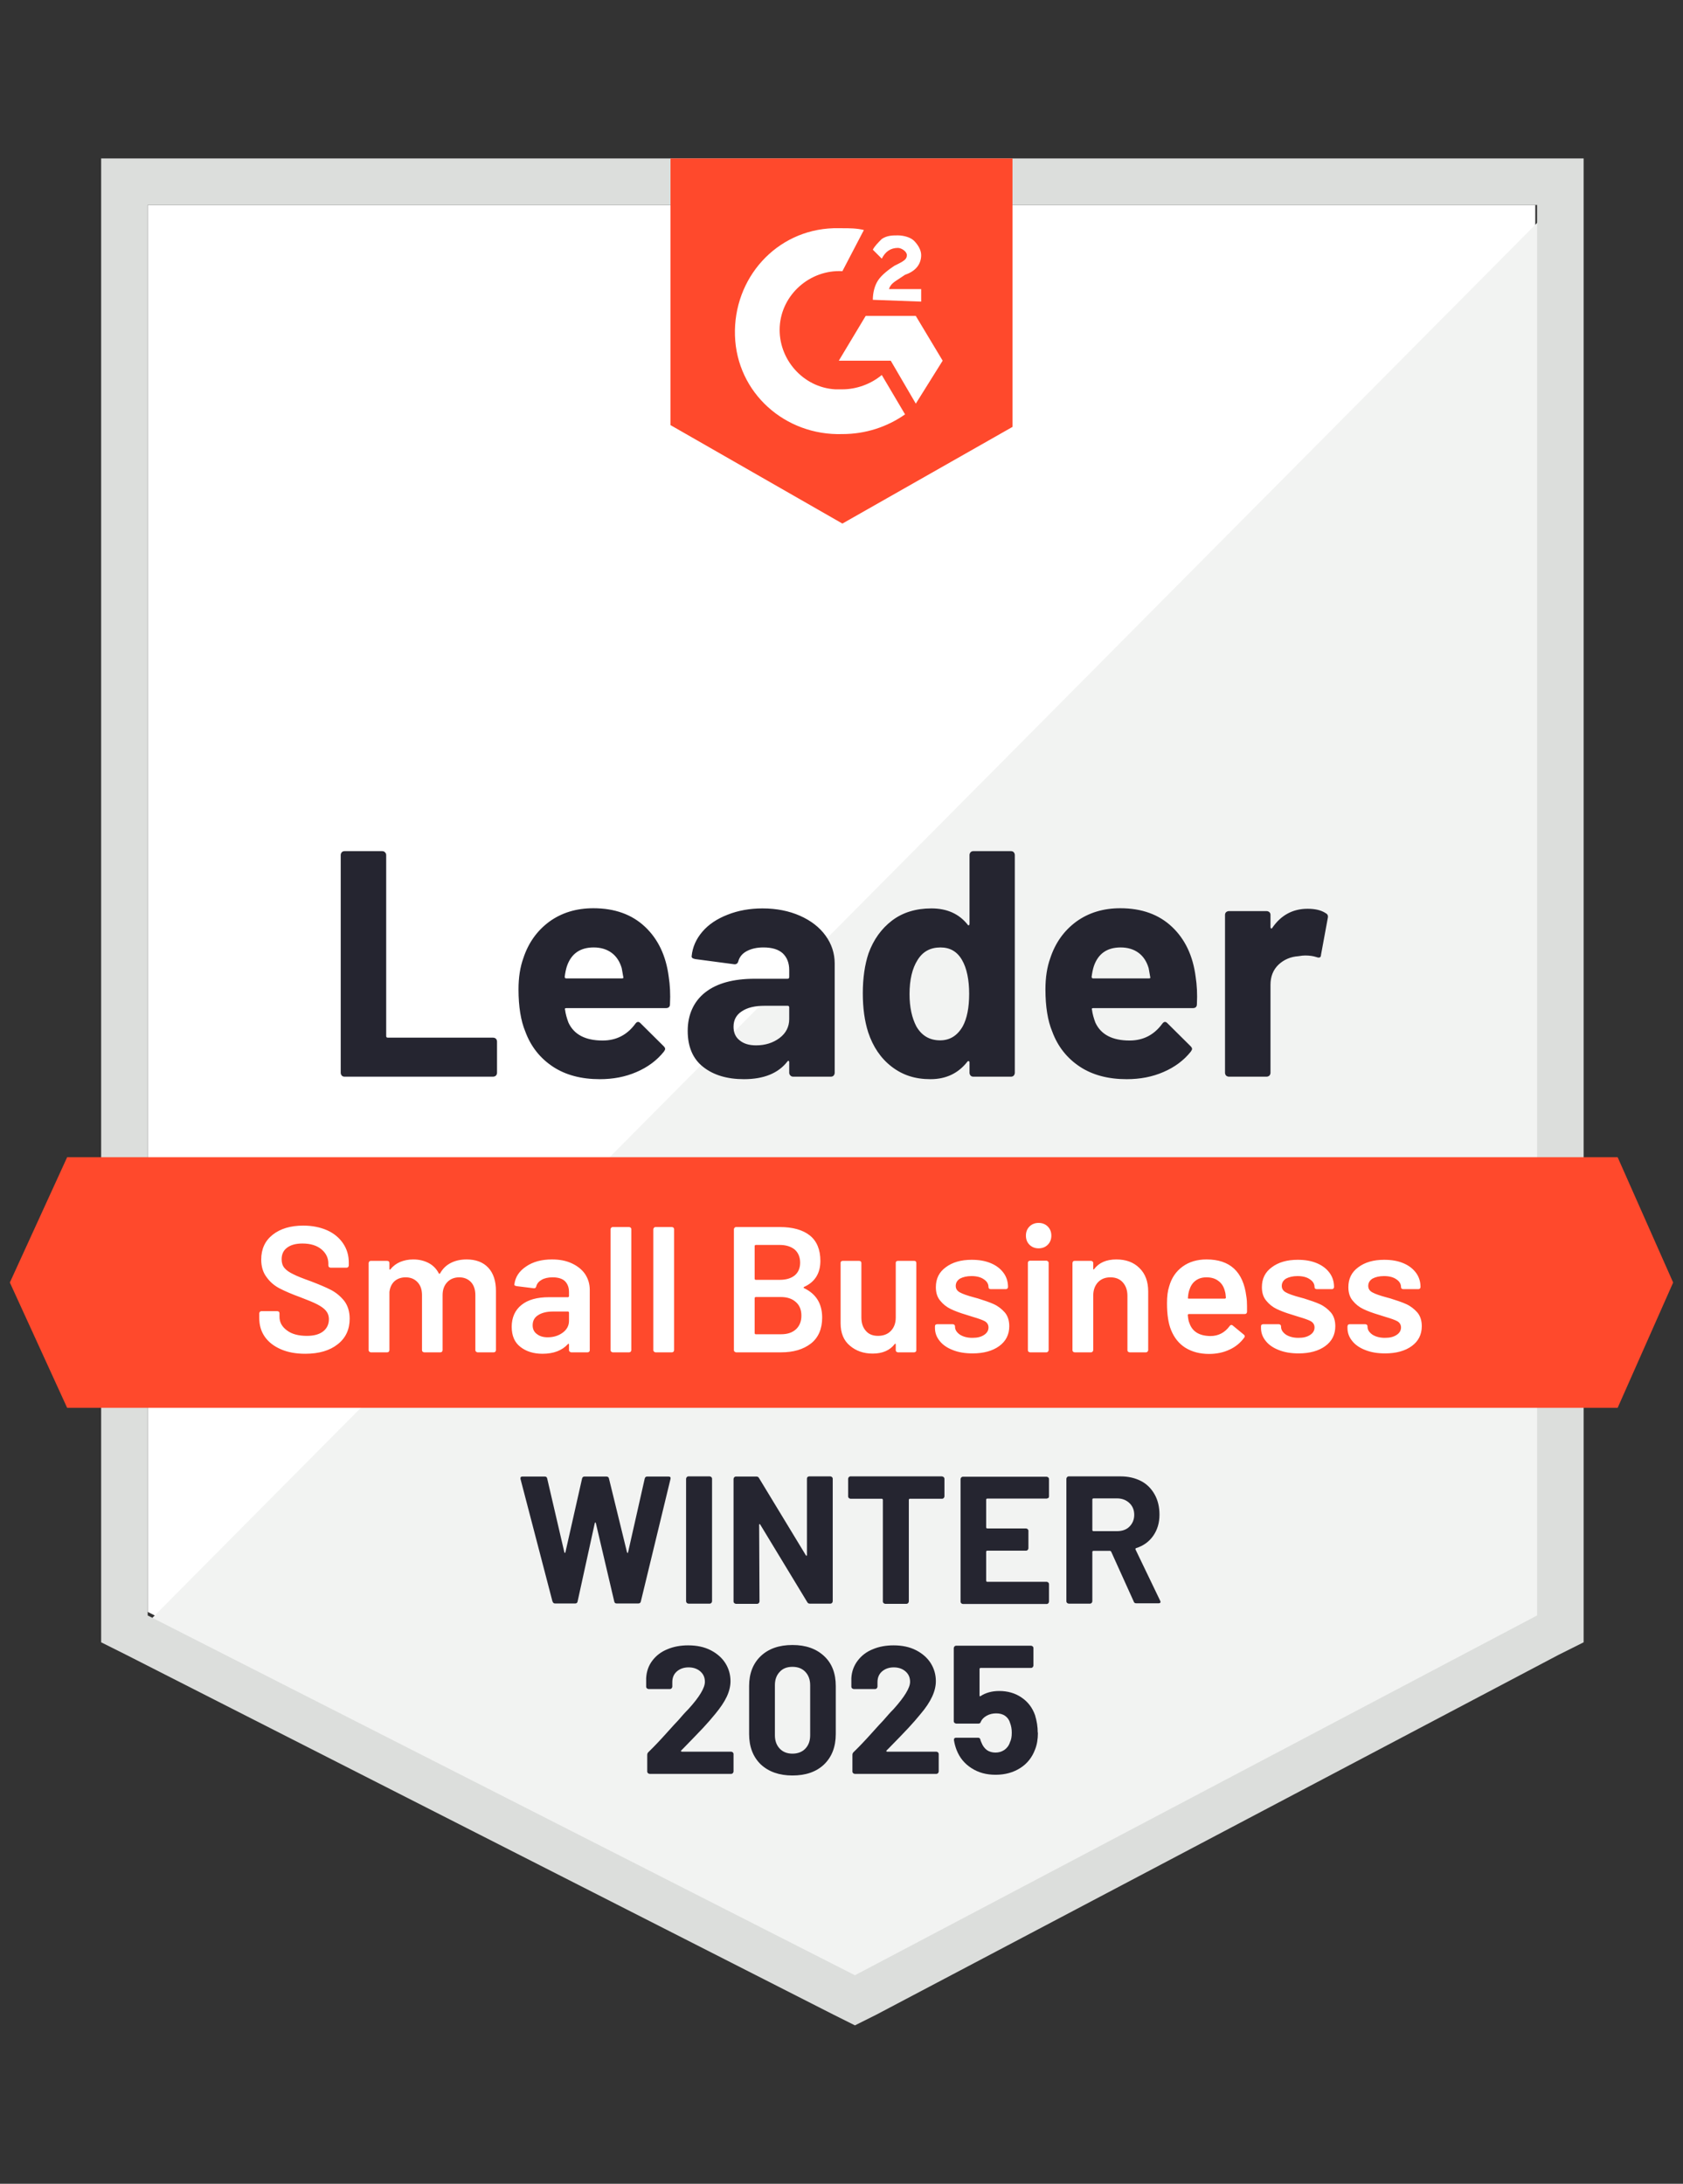
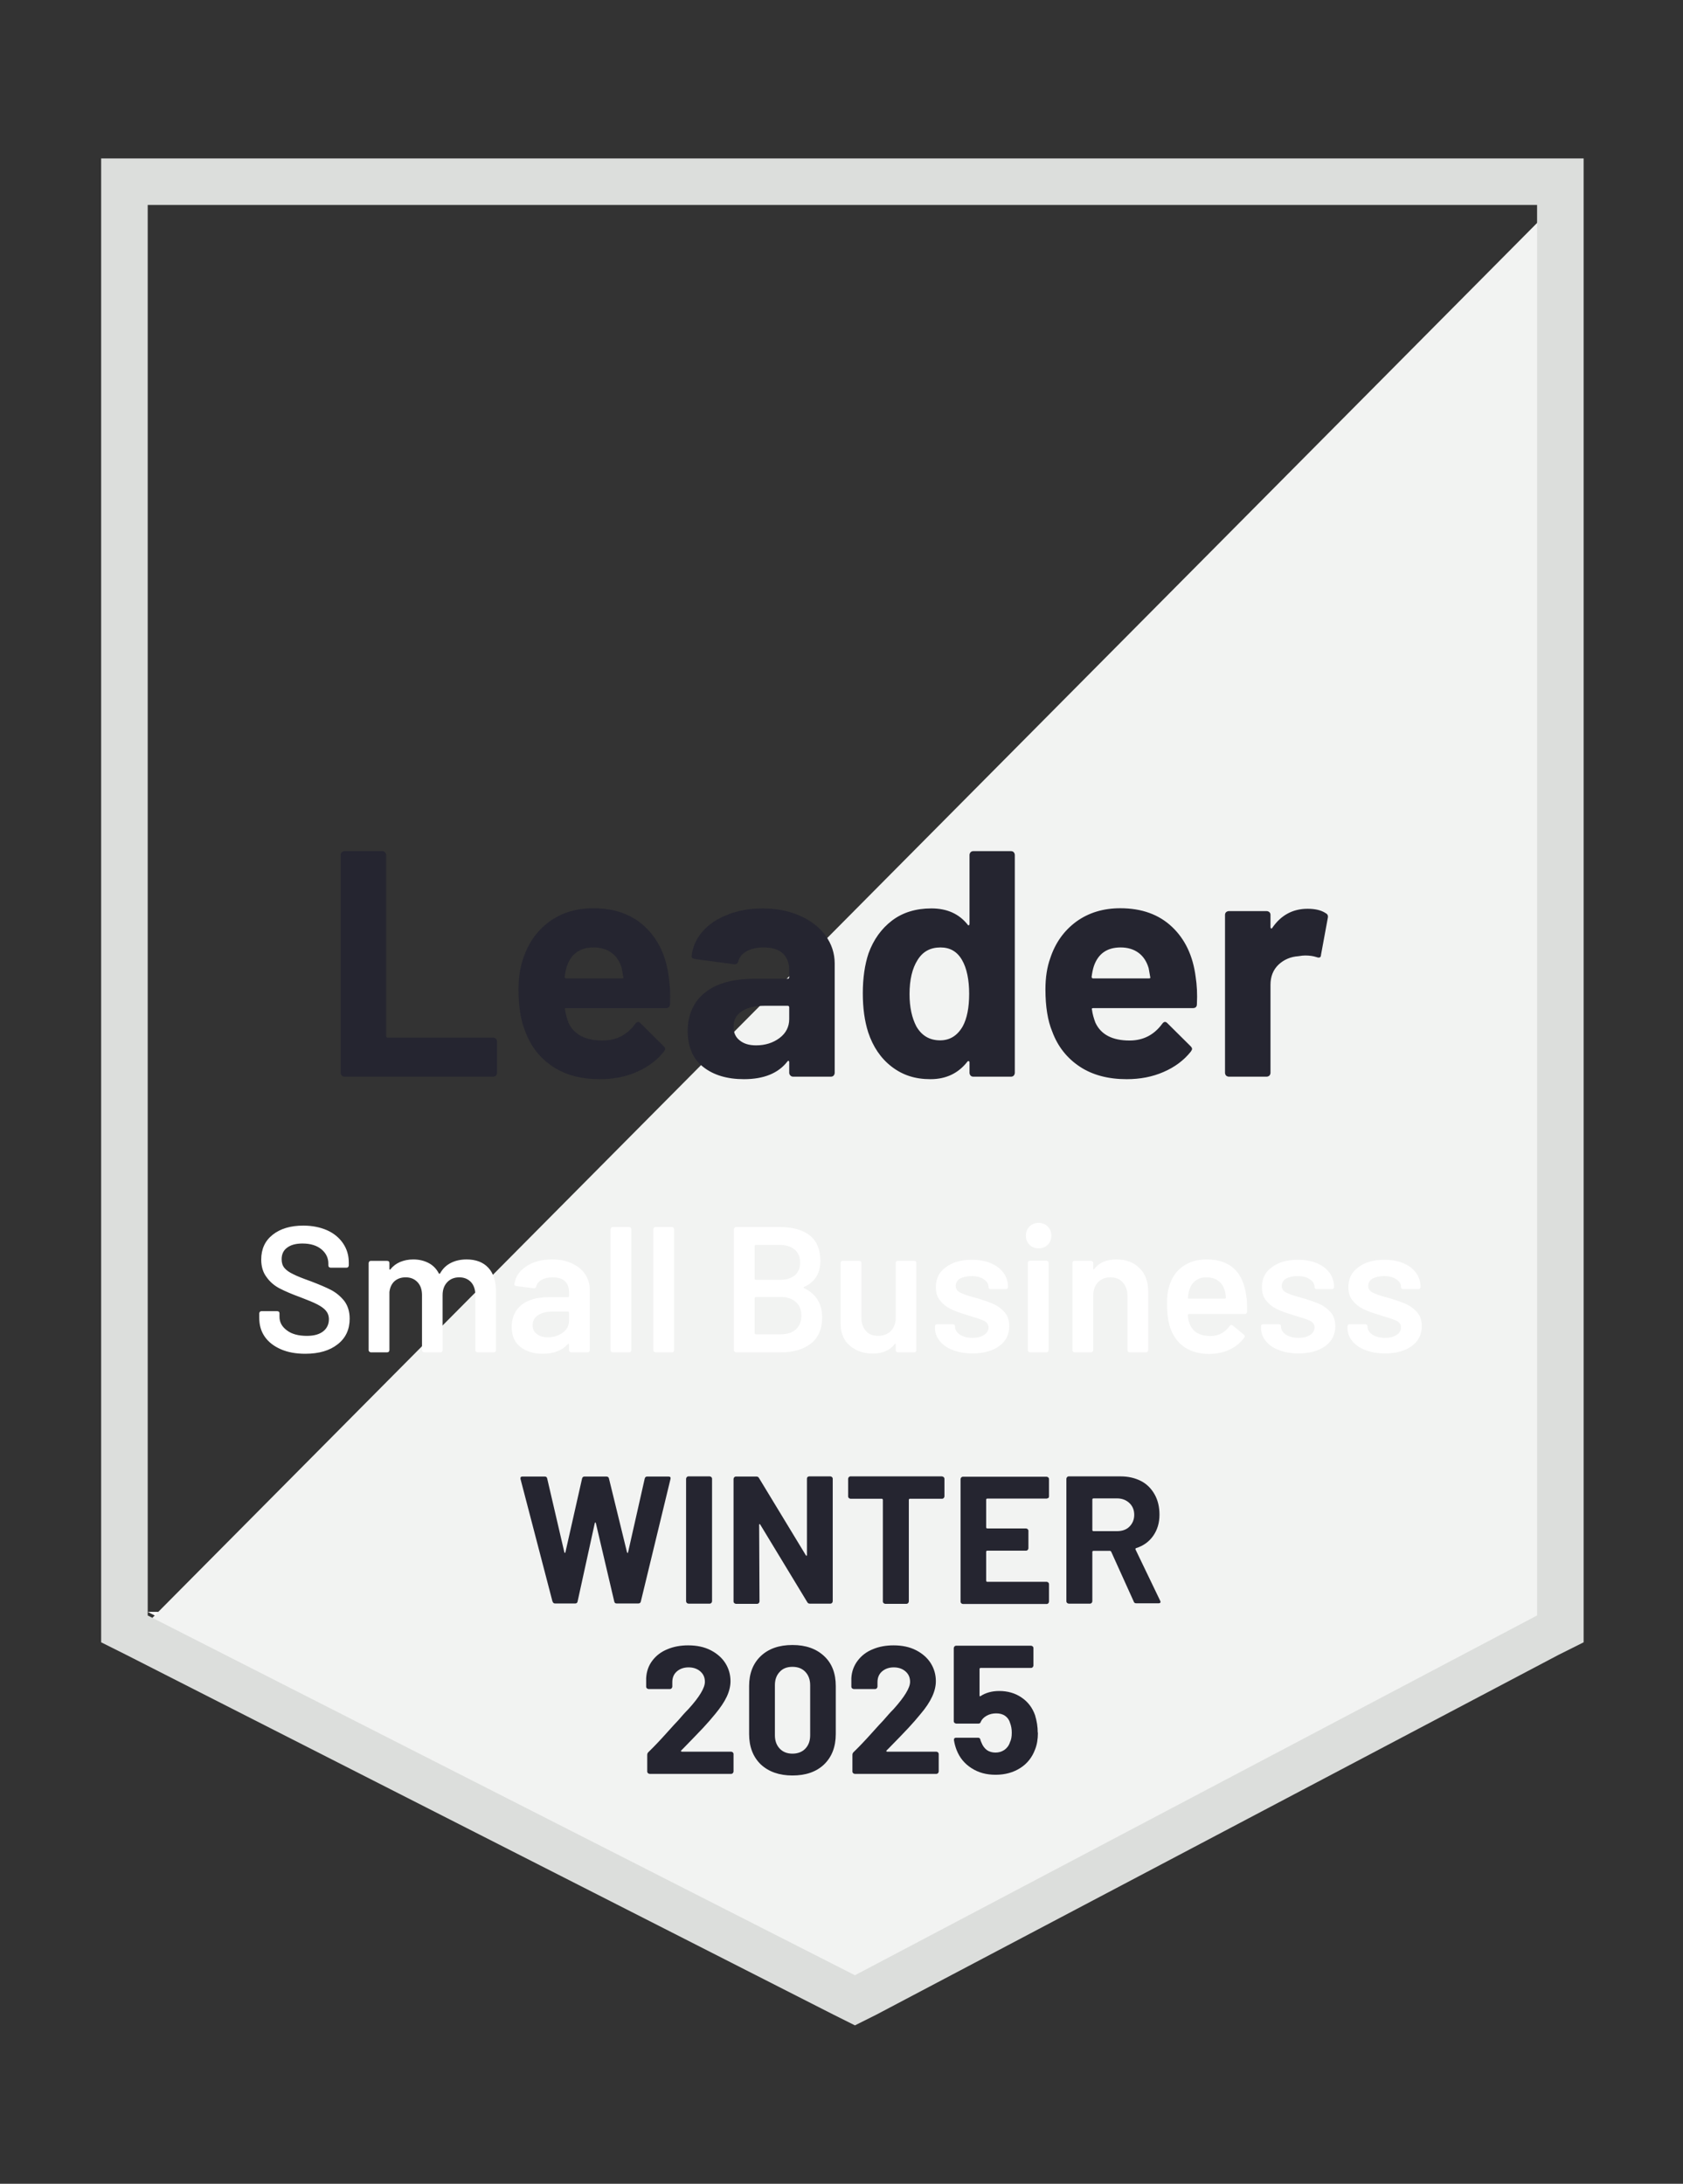
<svg xmlns="http://www.w3.org/2000/svg" viewBox="0 0 94 122">
  <rect x="0" y="0" width="94" height="122" fill="#333333" stroke="none" />
  <defs>
    <style>
      .cls-1 {
        fill: #dcdedc;
      }

      .cls-2 {
        fill: #252530;
      }

      .cls-3 {
        fill: #fff;
      }

      .cls-4 {
        fill: #f2f3f2;
      }

      .cls-5 {
        fill: #ff492c;
      }
    </style>
  </defs>
  <g id="Design">
    <g>
-       <path class="cls-3" d="M8.25,90.05l39.5,20.1,38-20.1V11.45H8.25v78.6Z" />
+       <path class="cls-3" d="M8.25,90.05l39.5,20.1,38-20.1H8.25v78.6Z" />
      <path class="cls-4" d="M86.55,11.75L7.45,91.45l41,20.3,38.1-19.5V11.75Z" />
      <path class="cls-1" d="M5.65,37.65v54.1l1.4.7,39.5,20.1,1.2.6,1.2-.6,38.1-20.1,1.4-.7V8.85H5.65v28.8ZM8.25,90.25V11.45h77.6v78.8l-38.1,20.1-39.5-20.1Z" />
-       <path class="cls-5" d="M47.05,12.75c.4,0,.8,0,1.2.1l-1.2,2.3c-1.8-.1-3.4,1.3-3.5,3.1-.1,1.8,1.3,3.4,3.1,3.5h.4c.8,0,1.6-.3,2.2-.8l1.3,2.2c-1,.7-2.2,1.1-3.5,1.1-3.2.1-5.9-2.3-6-5.5-.1-3.2,2.3-5.9,5.5-6,0,0,.5,0,.5,0ZM51.15,17.65l1.5,2.5-1.5,2.4-1.4-2.4h-2.9l1.5-2.5h2.8ZM48.75,16.75c0-.4.1-.8.3-1.1s.6-.6.9-.8l.2-.1c.4-.2.5-.3.5-.5s-.3-.4-.5-.4c-.4,0-.7.2-.9.6l-.5-.5c.1-.2.3-.4.5-.6.3-.2.6-.2.9-.2s.7.1.9.3.4.5.4.8c0,.5-.3.9-.9,1.1l-.3.2c-.3.2-.5.3-.6.6h1.8v.7l-2.7-.1ZM47.05,29.25l9.5-5.4v-15h-19.1v14.9l9.6,5.5ZM90.35,64.65H3.75l-3.2,7,3.2,7h86.6l3.1-7-3.1-7Z" />
      <path class="cls-2" d="M19.24,60.15c-.06,0-.11-.02-.15-.06-.04-.05-.06-.1-.06-.16v-12.16c0-.06.02-.11.06-.16.04-.04.09-.06.15-.06h2.11c.06,0,.11.02.15.06.05.05.07.1.07.16v10.11c0,.06.03.09.09.09h5.88c.06,0,.11.02.16.06.04.05.06.1.06.16v1.74c0,.06-.02.11-.06.16-.05.04-.1.06-.16.06,0,0-8.3,0-8.3,0ZM37.35,54.57c.07.45.1.96.07,1.53,0,.15-.08.22-.23.22h-5.56c-.07,0-.1.03-.07.09.03.24.1.48.19.72.31.67.95,1,1.91,1,.77,0,1.37-.32,1.82-.93.05-.07.1-.11.16-.11.04,0,.08.02.13.07l1.29,1.28c.06.06.09.11.09.16,0,.03-.02.08-.07.15-.39.49-.9.87-1.53,1.14-.62.27-1.3.4-2.05.4-1.03,0-1.91-.23-2.62-.7-.71-.47-1.23-1.12-1.54-1.96-.25-.6-.38-1.39-.38-2.36,0-.66.09-1.24.27-1.74.28-.85.76-1.53,1.45-2.04.69-.5,1.51-.75,2.46-.75,1.2,0,2.16.35,2.89,1.04.73.69,1.17,1.62,1.32,2.79ZM33.16,52.93c-.76,0-1.26.35-1.5,1.06-.05.16-.09.35-.12.58,0,.06.03.09.09.09h3.11c.07,0,.1-.03.07-.09-.06-.35-.09-.51-.09-.5-.11-.36-.29-.64-.56-.84-.27-.2-.61-.3-1-.3ZM42.59,50.75c.78,0,1.48.14,2.09.41.61.27,1.09.64,1.43,1.11.34.47.51.99.51,1.56v6.1c0,.06-.02.11-.06.16-.04.04-.09.06-.15.06h-2.11c-.06,0-.11-.02-.15-.06-.05-.05-.07-.1-.07-.16v-.59s0-.06-.03-.07c-.03-.01-.05,0-.07.03-.51.66-1.32.99-2.43.99-.94,0-1.7-.23-2.27-.68-.58-.45-.87-1.13-.87-2.02s.33-1.64.98-2.15c.65-.51,1.57-.76,2.77-.76h1.83c.06,0,.09-.03.09-.09v-.4c0-.39-.12-.7-.36-.93-.24-.22-.6-.33-1.08-.33-.37,0-.67.07-.92.2s-.41.32-.48.56c-.03.13-.11.19-.23.18l-2.18-.29c-.15-.03-.21-.08-.2-.16.05-.51.25-.96.6-1.37.35-.41.82-.72,1.41-.95.58-.23,1.23-.35,1.95-.35ZM42.23,58.4c.51,0,.95-.14,1.31-.41.36-.27.54-.63.54-1.06v-.65c0-.06-.03-.09-.09-.09h-1.29c-.54,0-.96.1-1.27.31-.31.2-.46.49-.46.86,0,.33.11.58.34.76.23.19.53.28.92.28ZM54.15,47.77c0-.06.02-.11.06-.16.04-.04.09-.06.15-.06h2.11c.06,0,.11.02.15.06.04.05.06.1.06.16v12.16c0,.06-.02.11-.06.16-.04.04-.09.06-.15.06h-2.11c-.06,0-.11-.02-.15-.06-.04-.05-.06-.1-.06-.16v-.59s-.01-.05-.04-.06c-.03,0-.05,0-.07.02-.51.66-1.2.99-2.07.99s-1.56-.23-2.17-.7-1.04-1.11-1.31-1.92c-.2-.63-.3-1.35-.3-2.18,0-.85.11-1.6.32-2.23.28-.77.72-1.38,1.31-1.83.59-.45,1.33-.68,2.2-.68.87,0,1.54.3,2.02.9.02.04.04.05.07.04.03-.01.04-.04.04-.07,0,0,0-3.85,0-3.85ZM53.77,57.34c.24-.44.36-1.05.36-1.82s-.13-1.43-.4-1.89c-.27-.47-.67-.7-1.2-.7-.57,0-.99.23-1.28.7-.3.47-.45,1.11-.45,1.91,0,.72.13,1.32.38,1.8.3.52.74.78,1.33.78.54,0,.96-.26,1.26-.78ZM66.78,54.57c.07.45.1.96.07,1.53,0,.15-.08.22-.23.22h-5.56c-.07,0-.1.03-.07.09.03.24.1.48.19.72.31.67.95,1,1.91,1,.77,0,1.37-.32,1.82-.93.05-.07.1-.11.16-.11.04,0,.08.02.13.07l1.29,1.28c.06.06.09.11.09.16,0,.03-.02.08-.07.15-.39.49-.9.87-1.53,1.14-.62.27-1.3.4-2.05.4-1.03,0-1.91-.23-2.62-.7-.71-.47-1.23-1.12-1.54-1.96-.25-.6-.38-1.39-.38-2.36,0-.66.09-1.24.27-1.74.28-.85.76-1.53,1.45-2.04.69-.5,1.51-.75,2.46-.75,1.2,0,2.16.35,2.89,1.04.73.69,1.17,1.62,1.32,2.79ZM62.59,52.93c-.76,0-1.26.35-1.5,1.06-.05.16-.09.35-.12.58,0,.06.03.09.09.09h3.11c.07,0,.1-.03.07-.09-.06-.35-.09-.51-.09-.5-.11-.36-.29-.64-.56-.84-.27-.2-.61-.3-1-.3ZM73.03,50.77c.43,0,.77.08,1.02.25.1.05.14.14.11.27l-.38,2.06c0,.14-.09.18-.25.12-.18-.06-.39-.09-.63-.09-.09,0-.22.01-.39.04-.43.03-.8.19-1.1.47-.3.29-.45.66-.45,1.13v4.91c0,.06-.02.11-.06.16-.05.04-.1.06-.16.06h-2.1c-.06,0-.11-.02-.16-.06-.04-.05-.06-.1-.06-.16v-8.82c0-.06.02-.11.06-.15.05-.04.1-.06.16-.06h2.1c.06,0,.11.02.16.06.04.04.06.09.06.15v.69s.01.06.03.07c.03.01.05,0,.06-.02.49-.72,1.15-1.08,1.98-1.08Z" />
      <path class="cls-3" d="M17.05,75.63c-.52,0-.97-.08-1.36-.25-.39-.17-.69-.4-.9-.7-.21-.3-.31-.65-.31-1.06v-.25s.01-.06.04-.09c.02-.02.05-.03.08-.03h.89s.06.01.09.03c.02.03.03.06.03.09v.19c0,.31.14.56.41.76.27.21.65.31,1.12.31.41,0,.71-.09.92-.26.21-.17.31-.4.31-.67,0-.19-.06-.35-.17-.48-.11-.13-.27-.24-.48-.35-.21-.11-.53-.24-.95-.4-.47-.17-.86-.34-1.15-.49-.29-.15-.54-.36-.73-.63-.2-.26-.3-.59-.3-.98,0-.59.21-1.05.64-1.39.43-.34,1-.51,1.71-.51.5,0,.94.09,1.33.26.38.17.68.42.89.73.21.31.32.66.32,1.07v.17s-.01.06-.04.09c-.02.02-.05.03-.08.03h-.9s-.06-.01-.08-.03c-.03-.03-.04-.06-.04-.09v-.11c0-.31-.13-.58-.38-.79-.26-.22-.62-.33-1.07-.33-.37,0-.65.08-.85.23-.21.15-.31.37-.31.65,0,.2.05.36.16.49s.27.24.48.34c.21.11.54.24.99.4.47.18.85.34,1.14.49.28.15.52.35.73.61.2.27.3.6.3.99,0,.6-.22,1.08-.67,1.43-.44.35-1.04.53-1.81.53ZM26.06,70.36c.51,0,.92.15,1.21.46.29.31.43.75.43,1.3v3.31s-.01.06-.03.08c-.03.03-.06.04-.09.04h-.91s-.06-.01-.08-.04c-.03-.02-.04-.05-.04-.08v-3.07c0-.31-.08-.55-.24-.73-.17-.18-.39-.27-.66-.27s-.5.09-.67.27c-.17.18-.26.42-.26.72v3.08s-.01.06-.03.08c-.03.03-.06.04-.09.04h-.91s-.06-.01-.09-.04c-.02-.02-.03-.05-.03-.08v-3.07c0-.31-.08-.55-.25-.73-.17-.18-.39-.27-.66-.27-.25,0-.46.07-.63.22-.16.15-.25.35-.28.6v3.25s-.01.06-.03.08c-.03.03-.06.04-.09.04h-.92s-.06-.01-.08-.04c-.03-.02-.04-.05-.04-.08v-4.87s.01-.06.04-.09c.02-.02.05-.03.08-.03h.92s.06.01.09.03c.02.03.03.06.03.09v.33s0,.03.02.04c.01,0,.03,0,.04-.02.15-.19.33-.32.54-.41.22-.09.46-.14.73-.14.33,0,.61.07.86.2.25.13.44.33.57.58.02.03.04.03.07,0,.15-.27.35-.46.61-.59.26-.13.55-.19.87-.19ZM30.83,70.36c.42,0,.79.07,1.11.22s.57.35.74.6c.17.26.26.55.26.88v3.37s0,.06-.03.08c-.03.03-.06.04-.09.04h-.92s-.06-.01-.08-.04c-.03-.02-.04-.05-.04-.08v-.32s0-.03-.02-.04c-.01,0-.03,0-.04.02-.33.36-.8.54-1.42.54-.5,0-.91-.13-1.23-.38-.33-.25-.49-.63-.49-1.13s.18-.93.55-1.22c.36-.29.87-.43,1.53-.43h1.07s.05-.02.05-.05v-.24c0-.26-.08-.46-.23-.61-.15-.14-.38-.21-.69-.21-.25,0-.46.05-.61.14-.16.09-.26.21-.3.37-.02.08-.07.11-.14.1l-.97-.12s-.06-.02-.08-.03c-.03-.02-.04-.04-.03-.07.05-.41.27-.74.66-1,.38-.26.86-.39,1.44-.39ZM30.59,74.71c.33,0,.61-.09.84-.26s.35-.39.35-.66v-.47s-.02-.05-.05-.05h-.84c-.35,0-.63.07-.83.2-.21.13-.31.32-.31.57,0,.21.08.38.24.49.15.12.35.18.6.18h0ZM34.22,75.55s-.06-.01-.08-.04c-.03-.02-.04-.05-.04-.08v-6.76s.01-.06.04-.08c.02-.03.05-.04.08-.04h.92s.06.01.09.04c.02.02.03.05.03.08v6.76s-.01.06-.03.08c-.03.03-.06.04-.09.04h-.92ZM36.61,75.55s-.06-.01-.08-.04c-.03-.02-.04-.05-.04-.08v-6.76s.01-.06.04-.08c.02-.03.05-.04.08-.04h.92s.06.01.09.04c.02.02.03.05.03.08v6.76s-.01.06-.03.08c-.03.03-.06.04-.09.04h-.92ZM44.9,71.9s-.04.04,0,.06c.68.32,1.02.87,1.02,1.65,0,.63-.21,1.12-.63,1.45-.43.33-.98.49-1.66.49h-2.52s-.06-.01-.08-.04c-.03-.02-.04-.05-.04-.08v-6.76s.01-.06.04-.08c.02-.03.05-.04.08-.04h2.44c.73,0,1.29.16,1.68.47.39.31.59.79.59,1.42,0,.7-.31,1.19-.92,1.46h0ZM42.2,69.55s-.05.02-.05.05v1.85s.02.05.05.05h1.35c.35,0,.63-.08.84-.25.2-.17.3-.41.3-.71s-.1-.55-.3-.73c-.21-.17-.49-.26-.84-.26h-1.35ZM43.63,74.54c.35,0,.62-.09.83-.28.2-.19.3-.44.3-.76s-.1-.58-.31-.76c-.21-.19-.49-.28-.84-.28h-1.41s-.05.02-.05.05v1.98s.02.05.05.05c0,0,1.43,0,1.43,0ZM50.03,70.56s0-.06.03-.09c.03-.02.06-.03.09-.03h.91s.06,0,.09.03c.02.03.03.06.03.09v4.87s0,.06-.03.08c-.03.03-.06.04-.09.04h-.91s-.06-.01-.09-.04c-.02-.02-.03-.05-.03-.08v-.32s0-.03-.02-.04-.03,0-.04.02c-.27.35-.68.53-1.23.53-.51,0-.93-.15-1.27-.44-.35-.29-.52-.71-.52-1.25v-3.37s0-.06.03-.09c.03-.02.06-.03.09-.03h.92s.06.01.09.03c.02.03.03.06.03.09v3.04c0,.31.08.56.25.75.16.19.39.28.68.28s.54-.09.72-.28c.18-.19.27-.44.27-.75,0,0,0-3.04,0-3.04ZM54.32,75.61c-.42,0-.79-.06-1.11-.19-.31-.12-.56-.29-.73-.51-.17-.21-.26-.45-.26-.72v-.09s0-.06.03-.09c.03-.02.06-.03.09-.03h.88s.06.01.08.03c.03.03.04.06.04.09v.02c0,.17.09.31.27.44.19.12.42.18.7.18s.48-.05.65-.16c.17-.11.25-.25.25-.42,0-.15-.07-.27-.21-.35-.13-.07-.35-.15-.66-.24l-.38-.12c-.34-.1-.63-.21-.86-.32-.23-.11-.43-.27-.59-.47-.16-.19-.24-.44-.24-.75,0-.47.18-.84.55-1.11.37-.28.85-.42,1.45-.42.41,0,.76.06,1.07.19.31.13.54.31.71.54.17.23.25.5.25.79,0,.03-.01.06-.04.09-.02.02-.05.03-.08.03h-.85s-.06-.01-.09-.03c-.02-.03-.03-.06-.03-.09,0-.17-.09-.32-.26-.43-.17-.12-.4-.18-.69-.18-.26,0-.47.05-.64.14-.16.1-.24.24-.24.41,0,.16.08.28.23.36.16.09.42.18.79.28l.22.06c.35.11.65.21.89.32.24.11.44.27.61.46.17.2.25.46.25.77,0,.47-.19.84-.56,1.11-.37.27-.87.41-1.49.41ZM58.01,69.74c-.21,0-.38-.07-.51-.2s-.2-.3-.2-.51c0-.21.07-.38.2-.51.13-.13.3-.2.51-.2.21,0,.38.07.51.2s.2.3.2.51c0,.21-.07.38-.2.51-.13.13-.3.2-.51.2ZM57.53,75.55s-.06-.01-.09-.04c-.02-.02-.03-.05-.03-.08v-4.88s0-.06.03-.08c.03-.03.06-.04.09-.04h.92s.06.01.08.04c.03.02.04.05.04.08v4.88s-.01.06-.04.08c-.02.03-.05.04-.08.04,0,0-.92,0-.92,0ZM62.35,70.36c.54,0,.97.16,1.29.48.33.32.49.76.49,1.31v3.28s-.01.06-.04.08c-.02.03-.05.04-.08.04h-.92s-.06-.01-.09-.04c-.02-.02-.03-.05-.03-.08v-3.04c0-.31-.09-.56-.26-.75-.17-.19-.4-.28-.69-.28s-.52.09-.7.28c-.17.19-.26.43-.26.74v3.05s-.01.06-.04.08c-.02.03-.05.04-.08.04h-.92s-.06-.01-.09-.04c-.02-.02-.03-.05-.03-.08v-4.87s.01-.06.03-.09c.03-.02.06-.03.09-.03h.92s.06.01.08.03c.03.03.04.06.04.09v.32s0,.03.02.04.02,0,.03-.02c.27-.36.69-.54,1.24-.54ZM69.61,72.42c.03.17.04.35.04.56v.31c-.01.08-.05.12-.13.12h-3.13s-.05.02-.05.05c.02.22.05.37.09.45.16.48.55.72,1.17.73.45,0,.81-.19,1.08-.56.03-.04.06-.06.1-.06.03,0,.05.01.07.03l.62.51c.06.05.07.1.03.16-.21.29-.48.52-.83.68-.34.16-.72.24-1.14.24-.52,0-.96-.12-1.33-.35-.36-.23-.62-.56-.79-.98-.15-.36-.23-.86-.23-1.5,0-.39.04-.7.12-.94.13-.47.38-.84.75-1.11.37-.27.82-.4,1.34-.4,1.31,0,2.05.69,2.22,2.06h0ZM67.39,71.36c-.25,0-.45.06-.62.19-.16.12-.27.29-.34.51-.04.11-.07.26-.08.44-.01.03,0,.05.04.05h2.03s.05-.02.05-.05c-.01-.17-.03-.29-.06-.38-.06-.24-.18-.43-.36-.56-.17-.13-.39-.2-.66-.2h0ZM72.53,75.61c-.42,0-.79-.06-1.11-.19-.31-.12-.56-.29-.73-.51-.17-.21-.26-.45-.26-.72v-.09s0-.06.03-.09c.03-.02.06-.03.09-.03h.88s.06.01.08.03c.03.03.04.06.04.09v.02c0,.17.09.31.27.44.19.12.42.18.7.18s.48-.05.65-.16c.17-.11.25-.25.25-.42,0-.15-.07-.27-.21-.35-.13-.07-.35-.15-.66-.24l-.38-.12c-.34-.1-.63-.21-.86-.32-.23-.11-.43-.27-.59-.47-.16-.19-.24-.44-.24-.75,0-.47.18-.84.55-1.11.37-.28.85-.42,1.45-.42.41,0,.76.06,1.07.19.31.13.54.31.71.54.17.23.25.5.25.79,0,.03-.01.06-.04.09-.02.02-.05.03-.08.03h-.85s-.06-.01-.09-.03c-.02-.03-.03-.06-.03-.09,0-.17-.09-.32-.26-.43-.17-.12-.4-.18-.69-.18-.26,0-.47.05-.64.14-.16.1-.24.24-.24.41,0,.16.08.28.23.36.16.09.42.18.79.28l.22.06c.35.11.65.21.89.32.24.11.44.27.61.46.17.2.25.46.25.77,0,.47-.19.84-.56,1.11-.37.27-.87.41-1.49.41ZM77.36,75.61c-.42,0-.79-.06-1.11-.19-.31-.12-.56-.29-.73-.51-.17-.21-.26-.45-.26-.72v-.09s.01-.06.03-.09c.03-.02.06-.03.09-.03h.88s.06.01.08.03c.03.03.04.06.04.09v.02c0,.17.09.31.27.44.19.12.42.18.7.18s.48-.05.65-.16c.17-.11.25-.25.25-.42,0-.15-.07-.27-.21-.35-.13-.07-.35-.15-.66-.24l-.38-.12c-.34-.1-.63-.21-.86-.32-.23-.11-.43-.27-.59-.47-.16-.19-.24-.44-.24-.75,0-.47.18-.84.55-1.11.37-.28.85-.42,1.45-.42.41,0,.76.06,1.07.19.31.13.54.31.71.54.17.23.25.5.25.79,0,.03-.01.06-.04.09-.02.02-.05.03-.08.03h-.85s-.06-.01-.09-.03c-.02-.03-.03-.06-.03-.09,0-.17-.09-.32-.26-.43-.17-.12-.4-.18-.69-.18-.26,0-.47.05-.64.14-.16.1-.24.24-.24.41,0,.16.08.28.23.36.16.09.42.18.79.28l.22.06c.35.11.65.21.89.32.24.11.44.27.61.46.17.2.25.46.25.77,0,.47-.19.84-.56,1.11-.37.27-.87.41-1.49.41Z" />
    </g>
  </g>
  <g id="Outline">
    <g>
      <path class="cls-2" d="M30.86,89.48l-1.79-6.86v-.04c0-.06.03-.09.1-.09h1.26c.07,0,.11.03.13.1l.96,4.13s.02.04.03.04.02-.01.03-.04l.93-4.12c.02-.07.06-.11.13-.11h1.23c.07,0,.12.03.14.1l1.01,4.13s.02.03.03.04.02,0,.03-.04l.93-4.12c.02-.07.06-.11.13-.11h1.2c.09,0,.13.04.11.13l-1.66,6.86c-.02.07-.07.1-.14.1h-1.21c-.07,0-.11-.03-.13-.1l-1.03-4.39s-.02-.04-.03-.04-.02.01-.03.04l-.96,4.38c-.01.07-.06.11-.13.11h-1.12c-.08,0-.12-.03-.14-.1Z" />
      <path class="cls-2" d="M38.36,89.55s-.04-.05-.04-.09v-6.85s.01-.06.04-.09c.02-.02.05-.04.09-.04h1.19s.06.01.09.04c.02.02.04.05.04.09v6.85s-.01.06-.04.09c-.02.02-.05.04-.09.04h-1.19s-.06-.01-.09-.04Z" />
      <path class="cls-2" d="M45.1,82.52s.05-.04.09-.04h1.19s.06.01.09.04c.02.02.04.05.04.09v6.85s-.01.06-.04.09c-.02.02-.05.04-.09.04h-1.15c-.07,0-.11-.03-.14-.08l-2.63-4.34s-.03-.03-.04-.03c-.01,0-.02.02-.02.05l.02,4.28s-.01.06-.04.09c-.02.02-.05.04-.09.04h-1.19s-.06-.01-.09-.04c-.02-.02-.04-.05-.04-.09v-6.85s.01-.06.04-.09c.02-.02.05-.04.09-.04h1.15c.07,0,.11.03.14.08l2.62,4.32s.03.03.04.03.02-.02.02-.05v-4.26s0-.06.03-.09Z" />
      <path class="cls-2" d="M52.71,82.52s.04.05.04.09v.99s-.01.06-.04.09c-.02.02-.05.04-.09.04h-1.81s-.05.02-.05.05v5.69s-.01.06-.04.09c-.02.02-.05.04-.09.04h-1.19s-.06-.01-.09-.04c-.02-.02-.04-.05-.04-.09v-5.69s-.02-.05-.05-.05h-1.76s-.06-.01-.09-.04c-.02-.02-.04-.05-.04-.09v-.99s.01-.06.04-.09c.02-.02.05-.04.09-.04h5.11s.06.01.09.04Z" />
      <path class="cls-2" d="M58.55,83.68s-.05.04-.09.04h-3.33s-.05.02-.05.05v1.57s.02.05.05.05h2.18s.06.01.09.04c.02.02.04.05.04.09v.98s-.01.06-.04.09c-.02.02-.05.04-.09.04h-2.18s-.05.02-.05.05v1.64s.02.05.05.05h3.33s.06.01.09.04c.02.02.04.05.04.09v.98s-.01.06-.04.09c-.02.02-.05.04-.09.04h-4.68s-.06-.01-.09-.04c-.02-.02-.04-.05-.04-.09v-6.85s.01-.06.04-.09c.02-.02.05-.04.09-.04h4.68s.06.01.09.04c.02.02.04.05.04.09v.98s-.01.06-.04.09Z" />
      <path class="cls-2" d="M63.33,89.49l-1.27-2.81s-.04-.04-.06-.04h-.94s-.05.02-.05.05v2.77s-.01.06-.04.09c-.02.02-.05.04-.09.04h-1.19s-.06-.01-.09-.04c-.02-.02-.04-.05-.04-.09v-6.85s.01-.06.04-.09c.02-.02.05-.04.09-.04h2.9c.43,0,.81.09,1.14.26s.58.43.76.75c.18.32.27.7.27,1.13,0,.46-.12.85-.35,1.18-.23.33-.55.56-.96.69-.03.01-.04.04-.03.07l1.38,2.87s.02.05.02.06c0,.05-.04.08-.11.08h-1.25c-.07,0-.11-.03-.14-.09ZM61.01,83.76v1.73s.02.05.05.05h1.33c.28,0,.52-.08.69-.25s.27-.39.27-.66-.09-.49-.27-.66-.41-.26-.69-.26h-1.33s-.05.02-.05.05Z" />
      <path class="cls-2" d="M38.05,97.84s.02.02.04.02h2.75s.06.01.09.04c.02.02.04.05.04.09v.98s-.01.06-.04.09c-.02.02-.05.04-.09.04h-4.56s-.06-.01-.09-.04c-.02-.02-.04-.05-.04-.09v-.93c0-.06.02-.11.06-.15.33-.32.67-.68,1.01-1.06s.56-.62.65-.71c.19-.22.38-.44.58-.64.62-.68.92-1.19.92-1.52,0-.24-.08-.43-.25-.58-.17-.15-.39-.23-.66-.23s-.49.08-.66.23c-.17.15-.25.35-.25.6v.25s-.01.06-.04.09c-.02.02-.05.04-.09.04h-1.2s-.06-.01-.09-.04c-.02-.02-.04-.05-.04-.09v-.48c.02-.37.13-.69.34-.97.21-.28.49-.5.84-.64.35-.15.74-.22,1.17-.22.48,0,.9.09,1.25.27s.63.42.82.72.29.64.29,1.01c0,.28-.07.57-.21.87s-.36.62-.64.96c-.21.26-.44.52-.68.78-.24.26-.61.63-1.08,1.12l-.15.15s-.02.03-.01.04Z" />
      <path class="cls-2" d="M42.49,98.57c-.43-.42-.65-.98-.65-1.7v-2.68c0-.7.22-1.26.65-1.67.43-.41,1.02-.62,1.77-.62s1.33.21,1.77.62c.44.41.65.97.65,1.67v2.68c0,.72-.22,1.28-.65,1.7-.44.42-1.03.62-1.77.62s-1.33-.21-1.77-.62ZM44.98,97.69c.18-.19.27-.43.27-.75v-2.79c0-.31-.09-.56-.27-.75-.18-.19-.42-.28-.72-.28s-.54.09-.71.28c-.18.19-.27.43-.27.75v2.79c0,.31.09.56.27.75.18.19.42.28.71.28s.54-.09.72-.28Z" />
      <path class="cls-2" d="M49.51,97.84s.02.02.04.02h2.75s.06.01.09.04c.02.02.04.05.04.09v.98s-.01.06-.04.09c-.02.02-.05.04-.09.04h-4.56s-.06-.01-.09-.04c-.02-.02-.04-.05-.04-.09v-.93c0-.06.02-.11.06-.15.33-.32.67-.68,1.01-1.06s.56-.62.65-.71c.19-.22.38-.44.58-.64.61-.68.92-1.19.92-1.52,0-.24-.08-.43-.25-.58-.17-.15-.39-.23-.66-.23s-.49.08-.66.23c-.17.15-.25.35-.25.6v.25s-.01.06-.04.09c-.02.02-.05.04-.09.04h-1.2s-.06-.01-.09-.04c-.02-.02-.04-.05-.04-.09v-.48c.02-.37.14-.69.35-.97.21-.28.49-.5.84-.64.35-.15.74-.22,1.17-.22.48,0,.9.09,1.25.27s.63.42.82.72.29.64.29,1.01c0,.28-.07.57-.21.87s-.35.62-.64.96c-.21.26-.44.52-.68.78s-.6.63-1.08,1.12l-.15.15s-.02.03,0,.04Z" />
      <path class="cls-2" d="M57.97,96.81c0,.34-.05.66-.16.93-.16.43-.43.78-.82,1.03-.39.25-.85.38-1.38.38s-.96-.12-1.35-.37c-.39-.25-.66-.58-.83-1.01-.07-.18-.12-.36-.15-.56v-.02c0-.07.04-.11.12-.11h1.23c.07,0,.11.04.13.11,0,.04.02.07.03.1.01.03.02.05.03.07.07.18.17.31.3.41.13.09.29.14.48.14s.35-.05.5-.15c.14-.1.25-.24.31-.43.07-.14.1-.31.1-.53,0-.2-.03-.37-.09-.53-.05-.18-.14-.31-.28-.41s-.31-.14-.5-.14-.37.04-.53.13c-.16.09-.27.2-.33.34-.02.07-.06.1-.13.1h-1.25s-.06-.01-.09-.04c-.02-.02-.04-.05-.04-.09v-4.09s.01-.06.04-.09c.02-.02.05-.04.09-.04h4.19s.06.01.09.04c.02.02.04.05.04.09v.98s-.01.06-.04.09c-.02.02-.05.04-.09.04h-2.83s-.05.02-.05.05v1.5s.01.06.05.03c.3-.2.66-.29,1.05-.29.47,0,.89.12,1.24.36.36.24.61.57.76.99.1.33.15.65.15.96Z" />
    </g>
  </g>
</svg>